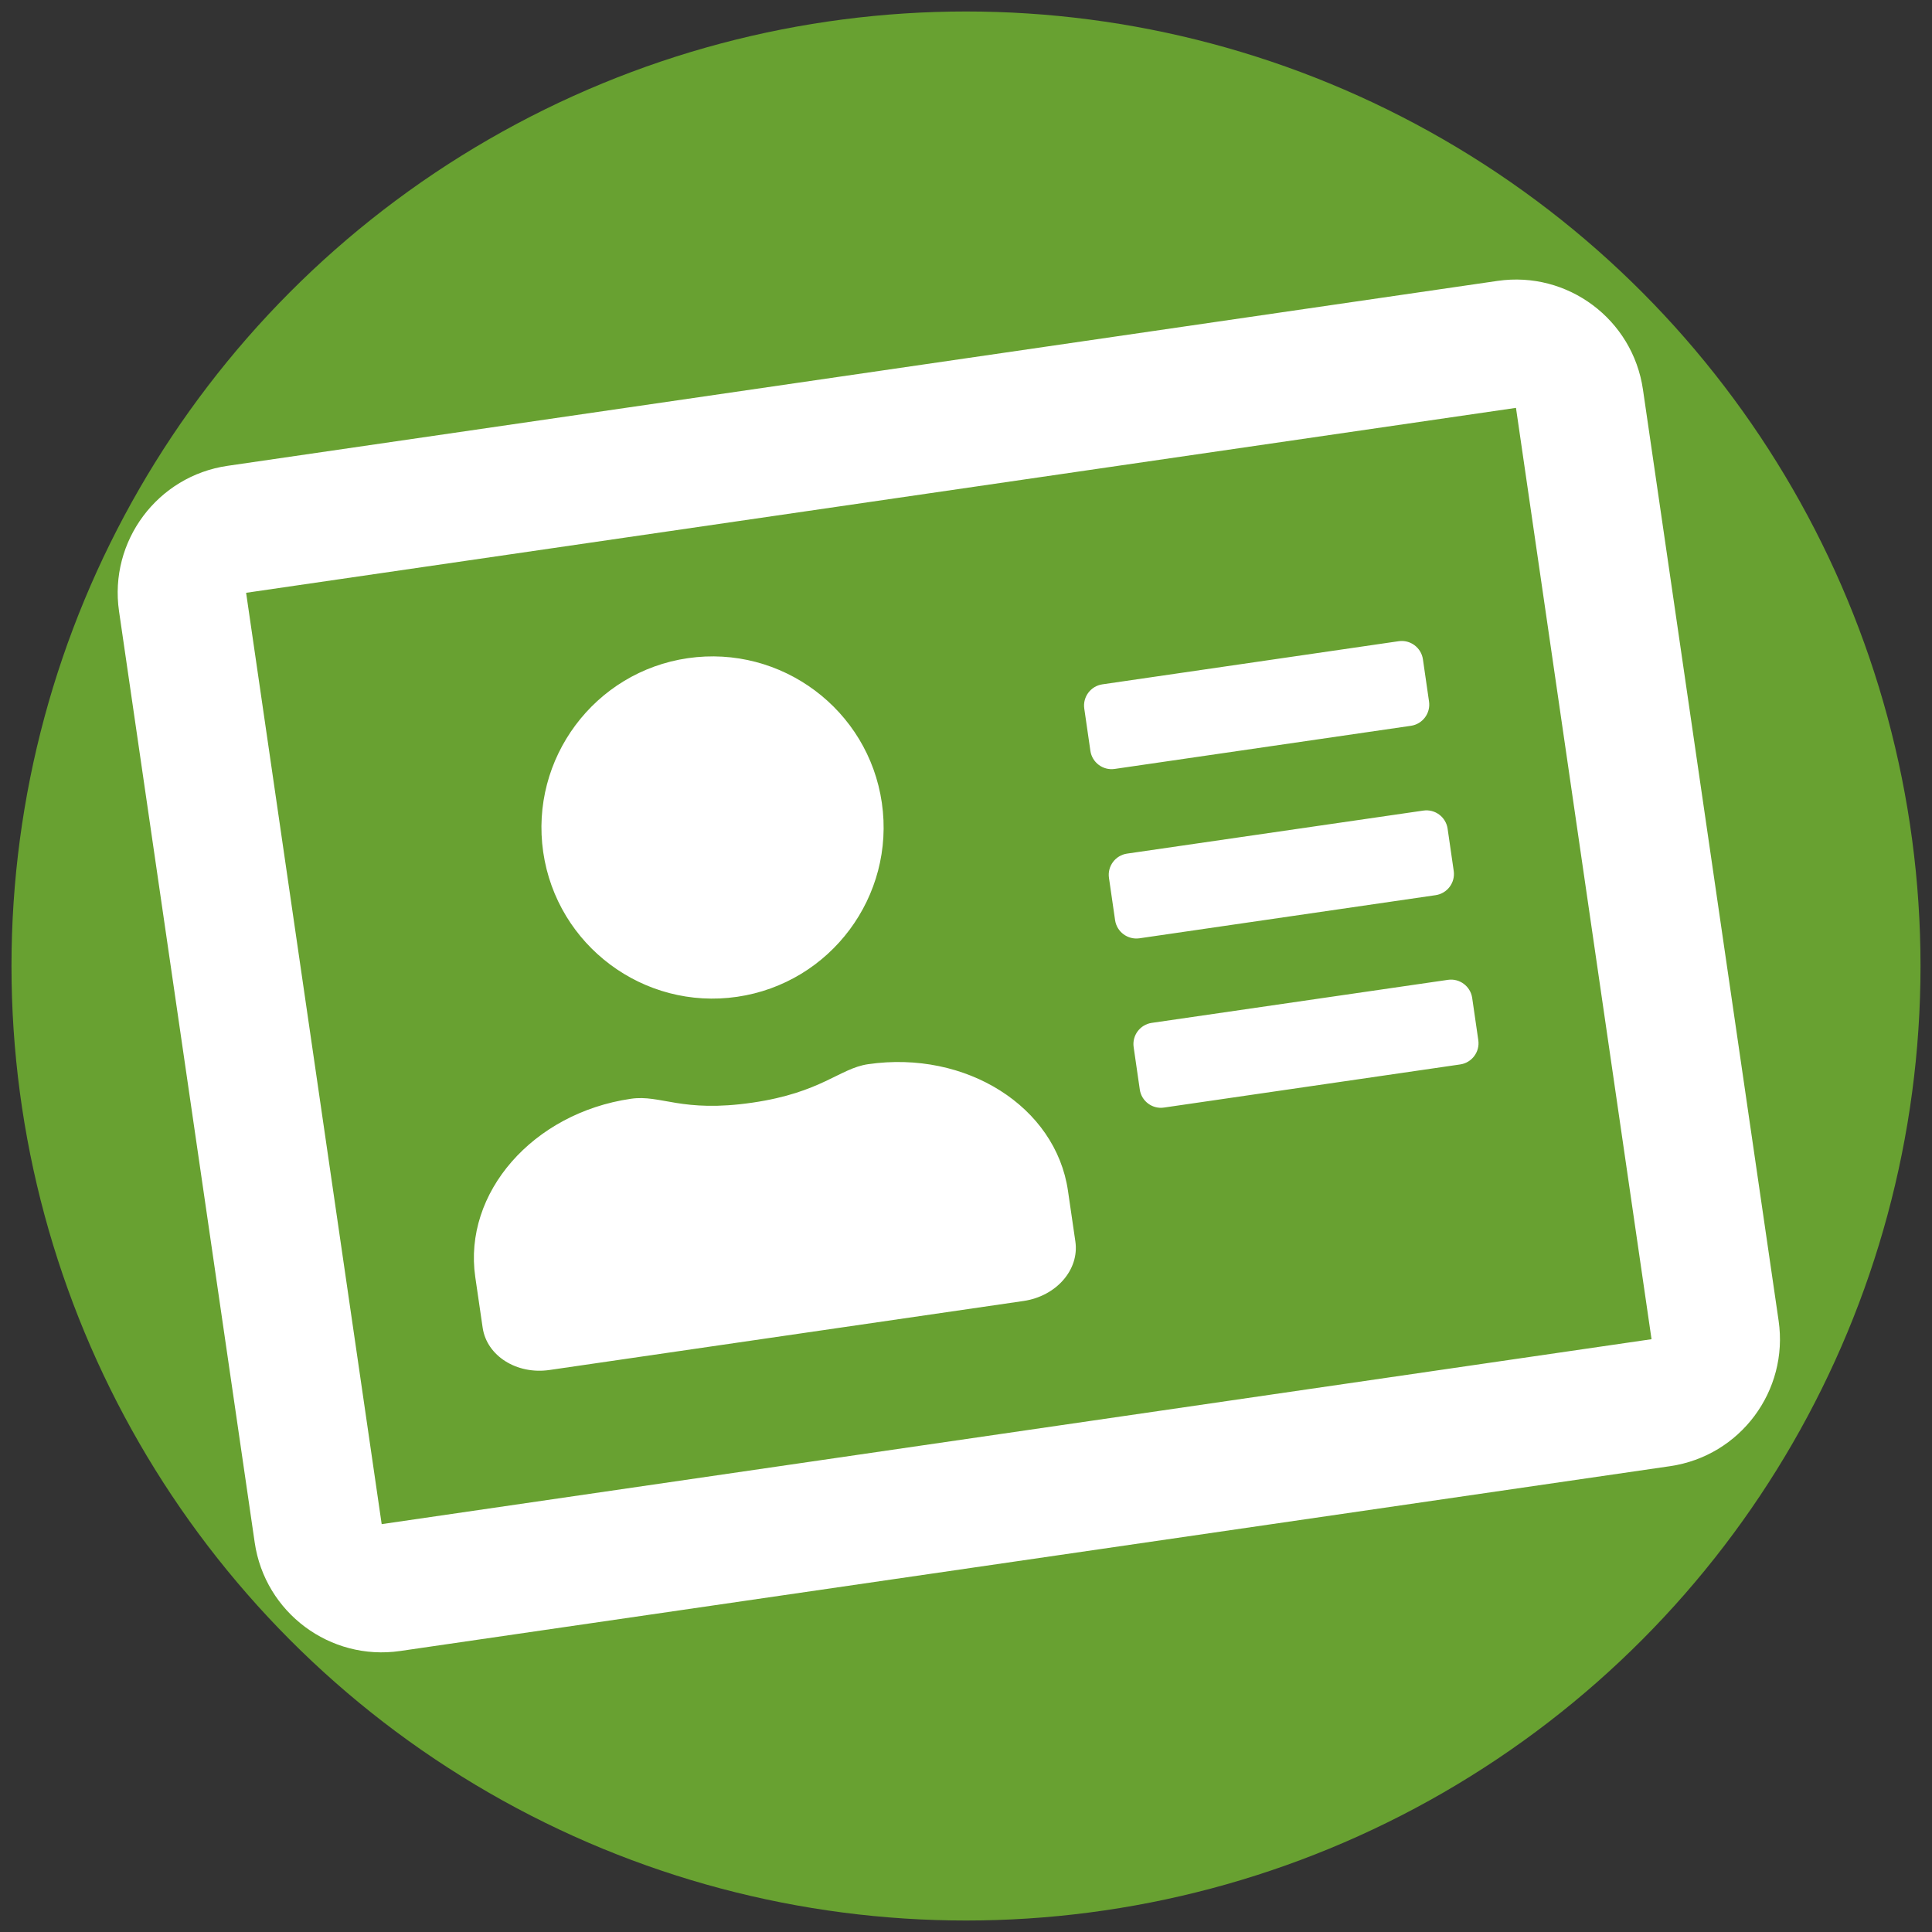
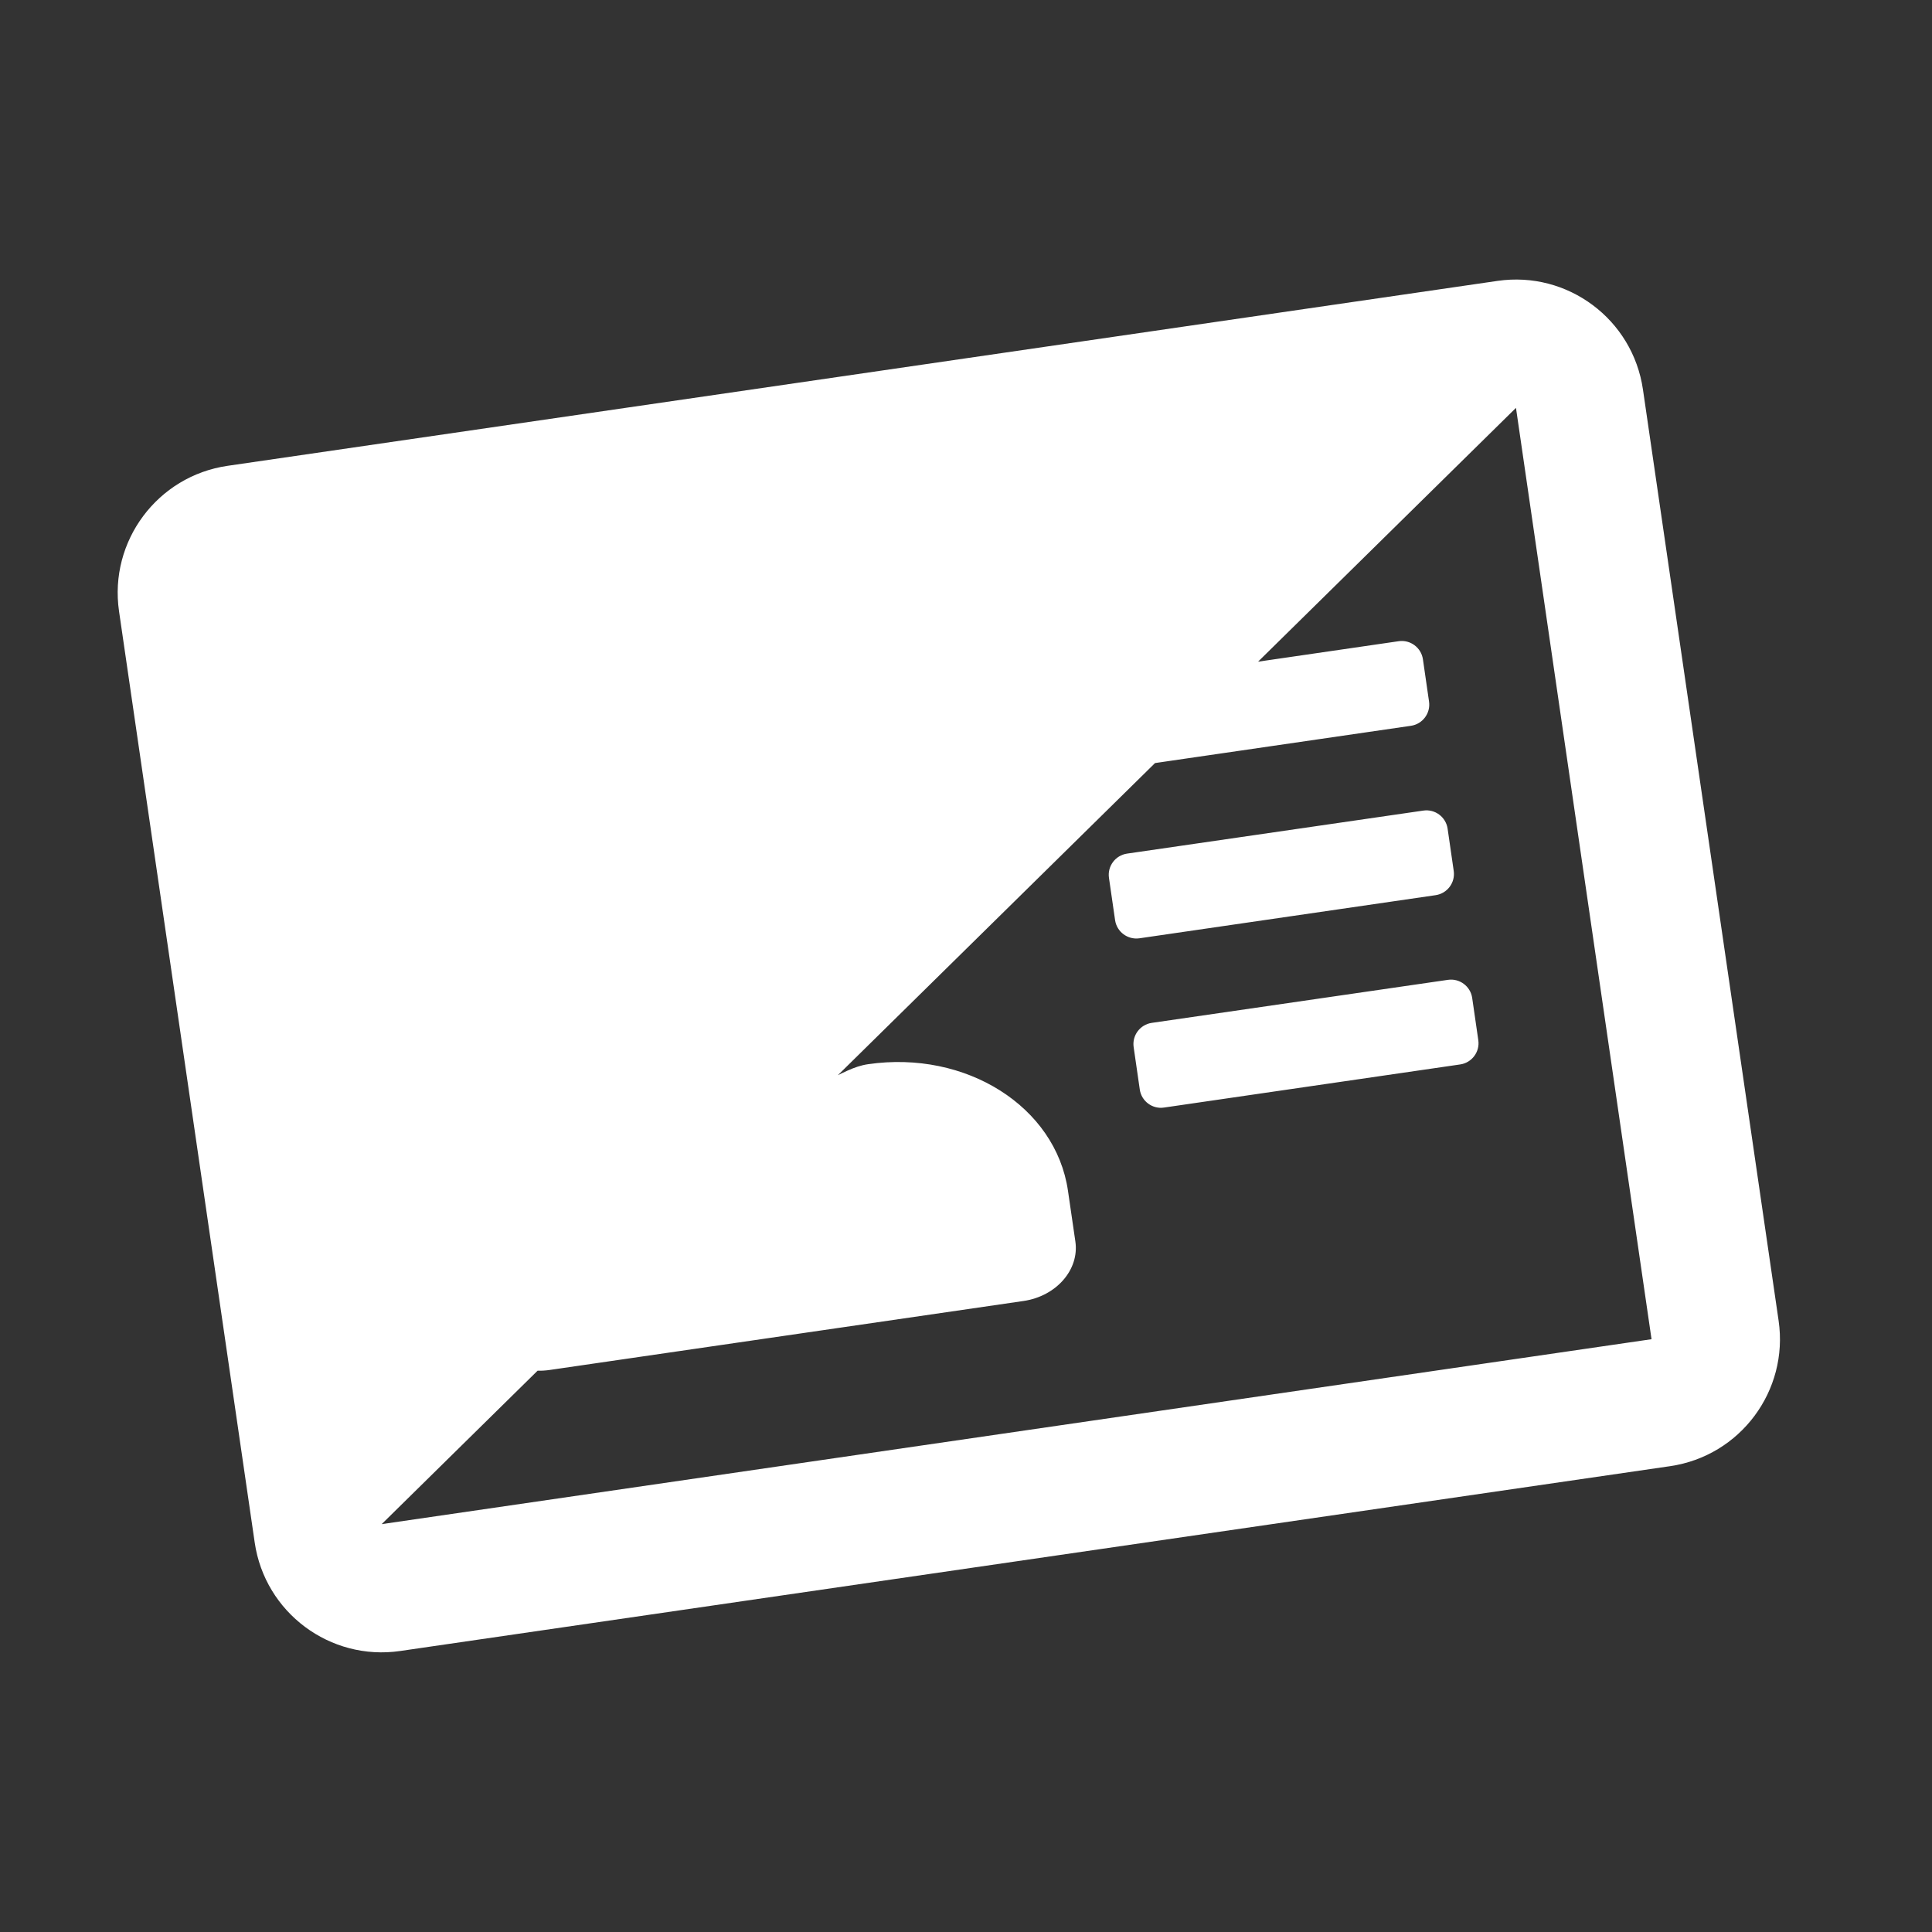
<svg xmlns="http://www.w3.org/2000/svg" version="1.1" id="レイヤー_2" x="0px" y="0px" viewBox="0 0 180 180" style="enable-background:new 0 0 180 180;" xml:space="preserve">
  <rect x="0" y="0" width="180" height="180" fill="#333333" stroke="none" />
  <style type="text/css">
	.st0{fill:#68A131;}
	.st1{fill:#FFFFFF;}
</style>
-   <circle class="st0" cx="90" cy="90" r="88.93" />
-   <path class="st1" d="M139.52,26.17L21.2,43.4c-6.53,0.95-11.06,7.02-10.11,13.55l12.64,86.76c0.95,6.53,7.02,11.06,13.55,10.11  L155.6,136.6c6.53-0.95,11.06-7.02,10.11-13.55l-12.64-86.76C152.12,29.75,146.05,25.22,139.52,26.17z M153.87,124.77L35.56,142  L22.93,55.23L141.24,38L153.87,124.77z M68.68,92.87c8.7-1.27,14.74-9.37,13.48-18.07s-9.37-14.74-18.07-13.48  s-14.74,9.37-13.48,18.07C51.88,88.1,59.98,94.14,68.68,92.87z M51.19,127.64l44.17-6.43c3.06-0.45,5.21-2.92,4.83-5.54l-0.69-4.73  c-1.14-7.84-9.49-13.12-18.63-11.79c-2.66,0.39-4.32,2.64-10.76,3.58c-6.63,0.97-8.52-0.77-11.33-0.36  c-9.14,1.33-15.64,8.77-14.5,16.61l0.69,4.73C45.36,126.32,48.13,128.08,51.19,127.64z M108.44,103.19l27.61-4.02  c1.08-0.16,1.84-1.17,1.68-2.26l-0.57-3.94c-0.16-1.08-1.17-1.84-2.26-1.68L107.3,95.3c-1.08,0.16-1.84,1.17-1.68,2.26l0.57,3.94  C106.34,102.59,107.36,103.35,108.44,103.19z M106.15,87.42l27.61-4.02c1.08-0.16,1.84-1.17,1.68-2.26l-0.57-3.94  c-0.16-1.08-1.17-1.84-2.26-1.68L105,79.53c-1.08,0.16-1.84,1.17-1.68,2.26l0.57,3.94C104.05,86.82,105.06,87.57,106.15,87.42z   M103.85,71.64l27.61-4.02c1.08-0.16,1.84-1.17,1.68-2.26l-0.57-3.94c-0.16-1.08-1.17-1.84-2.26-1.68l-27.61,4.02  c-1.08,0.16-1.84,1.17-1.68,2.26l0.57,3.94C101.75,71.04,102.76,71.8,103.85,71.64z" />
+   <path class="st1" d="M139.52,26.17L21.2,43.4c-6.53,0.95-11.06,7.02-10.11,13.55l12.64,86.76c0.95,6.53,7.02,11.06,13.55,10.11  L155.6,136.6c6.53-0.95,11.06-7.02,10.11-13.55l-12.64-86.76C152.12,29.75,146.05,25.22,139.52,26.17z M153.87,124.77L35.56,142  L141.24,38L153.87,124.77z M68.68,92.87c8.7-1.27,14.74-9.37,13.48-18.07s-9.37-14.74-18.07-13.48  s-14.74,9.37-13.48,18.07C51.88,88.1,59.98,94.14,68.68,92.87z M51.19,127.64l44.17-6.43c3.06-0.45,5.21-2.92,4.83-5.54l-0.69-4.73  c-1.14-7.84-9.49-13.12-18.63-11.79c-2.66,0.39-4.32,2.64-10.76,3.58c-6.63,0.97-8.52-0.77-11.33-0.36  c-9.14,1.33-15.64,8.77-14.5,16.61l0.69,4.73C45.36,126.32,48.13,128.08,51.19,127.64z M108.44,103.19l27.61-4.02  c1.08-0.16,1.84-1.17,1.68-2.26l-0.57-3.94c-0.16-1.08-1.17-1.84-2.26-1.68L107.3,95.3c-1.08,0.16-1.84,1.17-1.68,2.26l0.57,3.94  C106.34,102.59,107.36,103.35,108.44,103.19z M106.15,87.42l27.61-4.02c1.08-0.16,1.84-1.17,1.68-2.26l-0.57-3.94  c-0.16-1.08-1.17-1.84-2.26-1.68L105,79.53c-1.08,0.16-1.84,1.17-1.68,2.26l0.57,3.94C104.05,86.82,105.06,87.57,106.15,87.42z   M103.85,71.64l27.61-4.02c1.08-0.16,1.84-1.17,1.68-2.26l-0.57-3.94c-0.16-1.08-1.17-1.84-2.26-1.68l-27.61,4.02  c-1.08,0.16-1.84,1.17-1.68,2.26l0.57,3.94C101.75,71.04,102.76,71.8,103.85,71.64z" />
</svg>